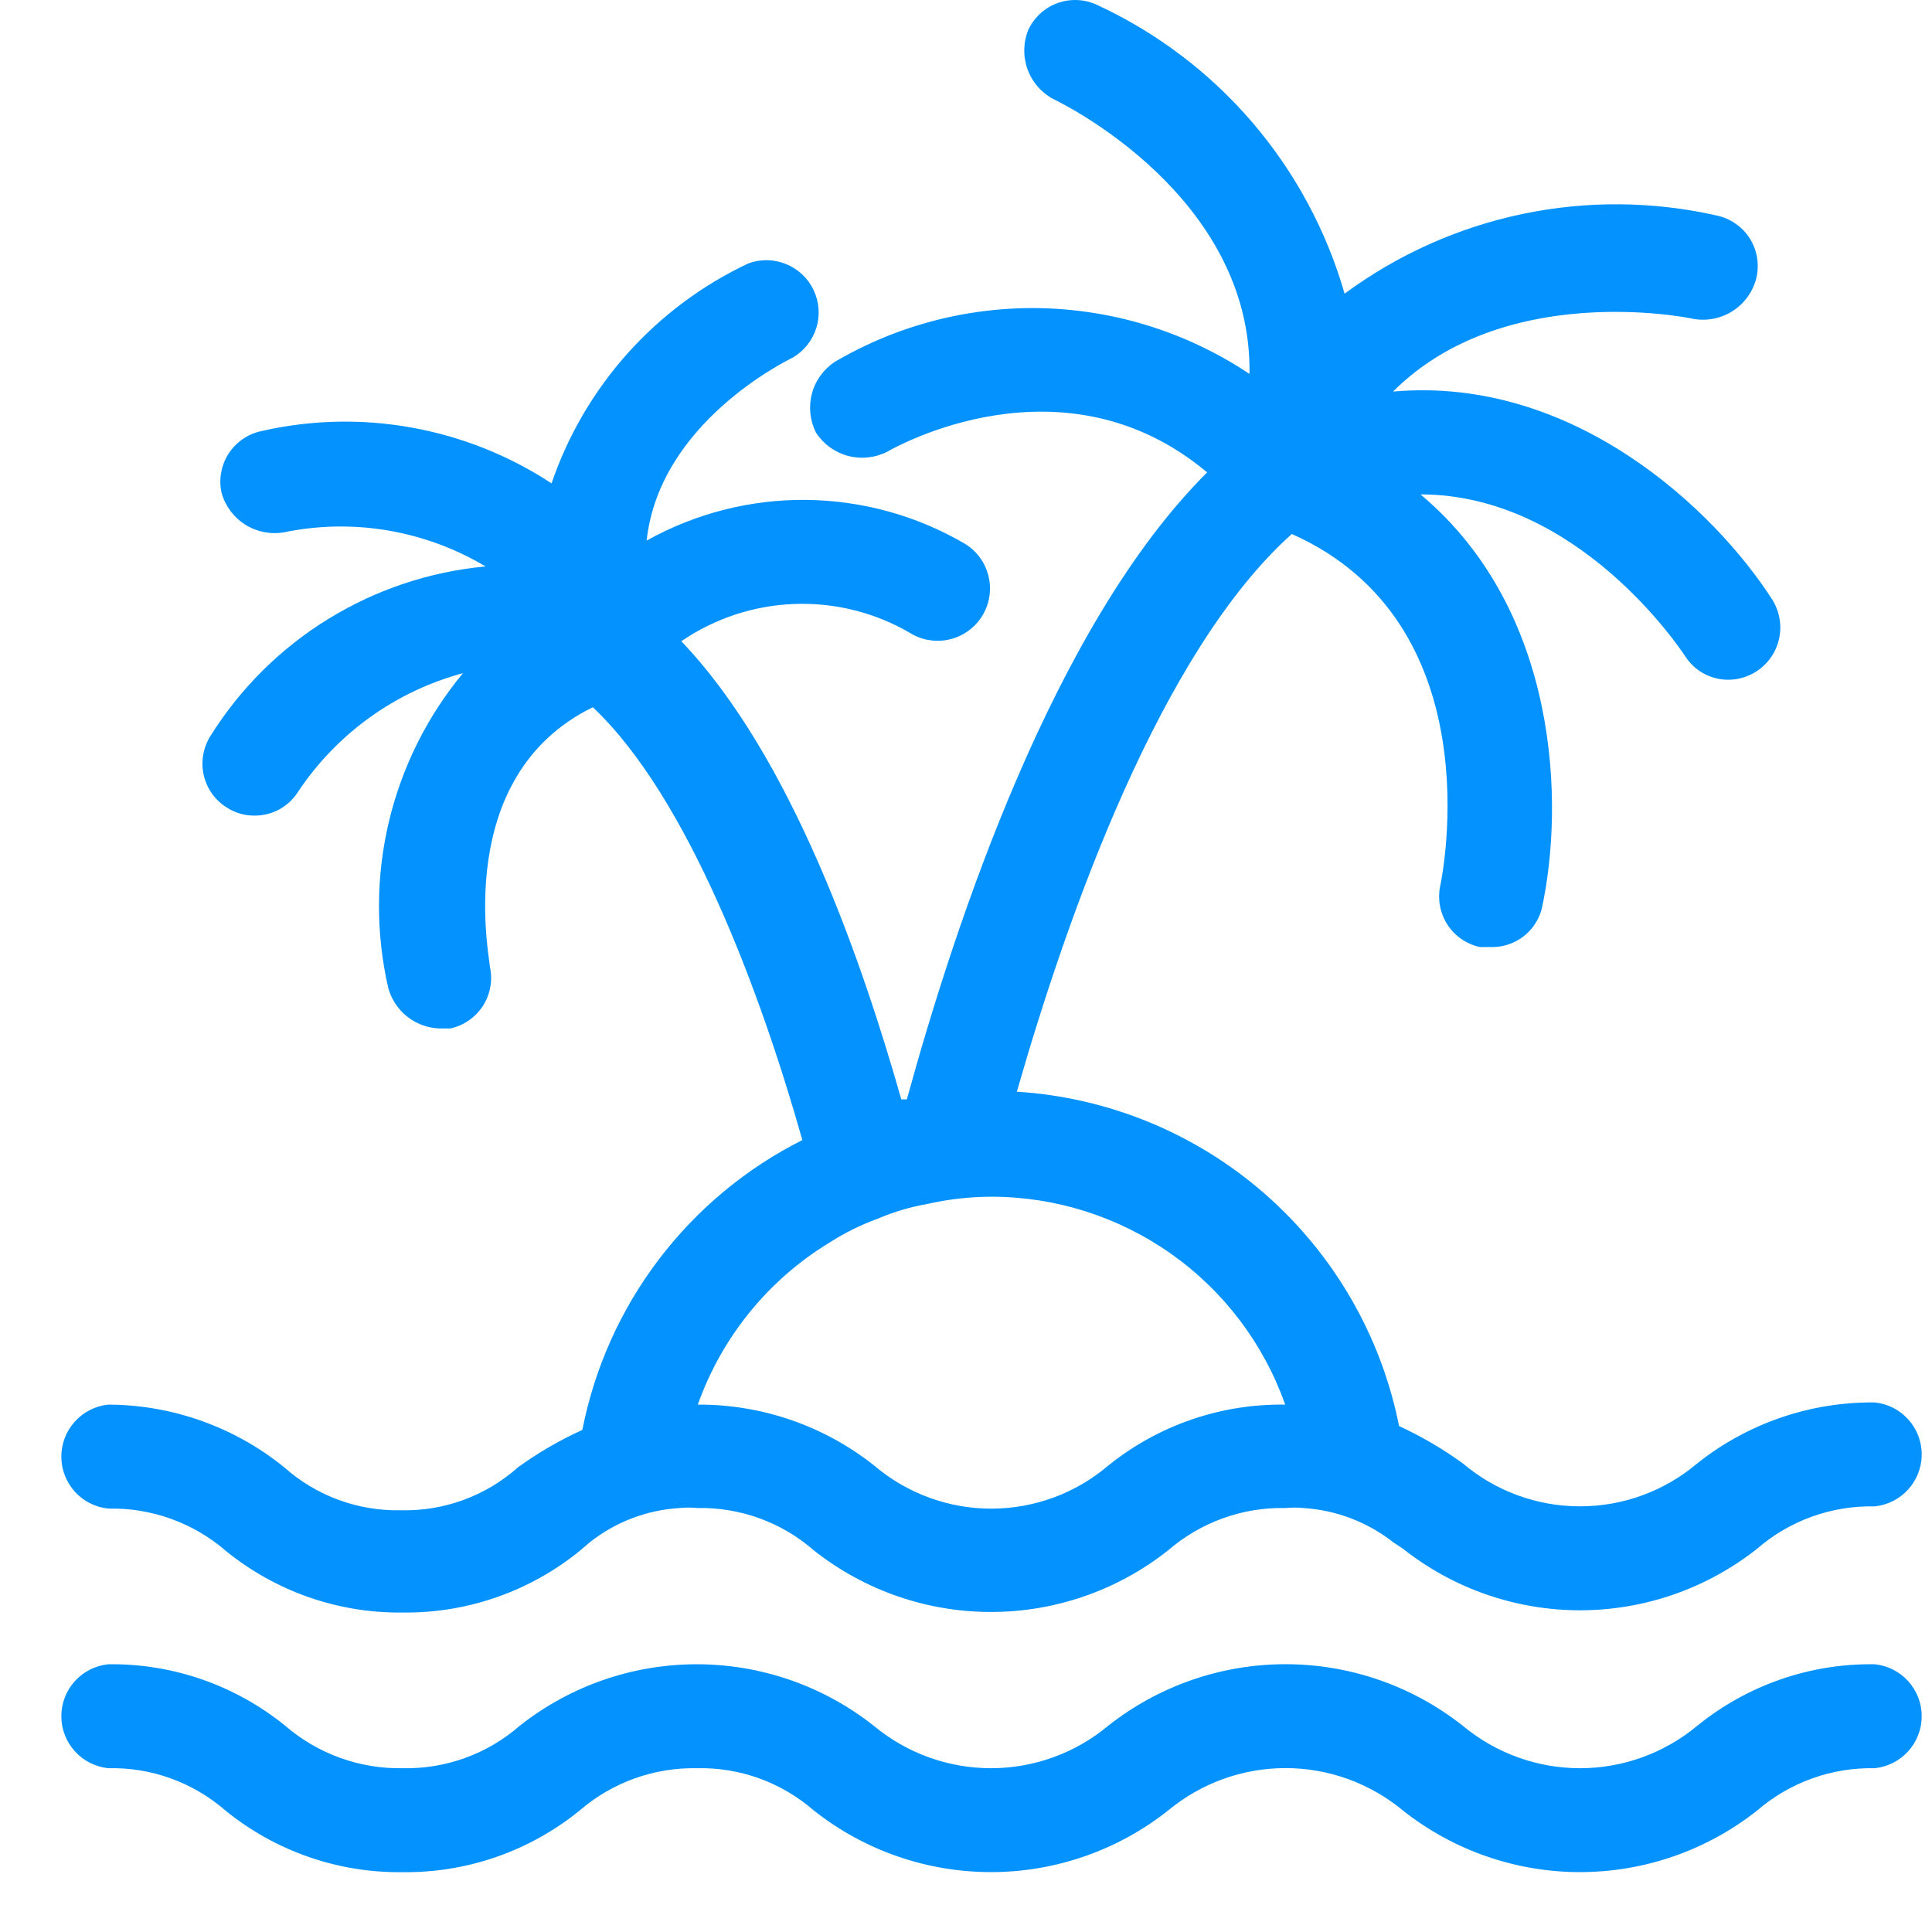
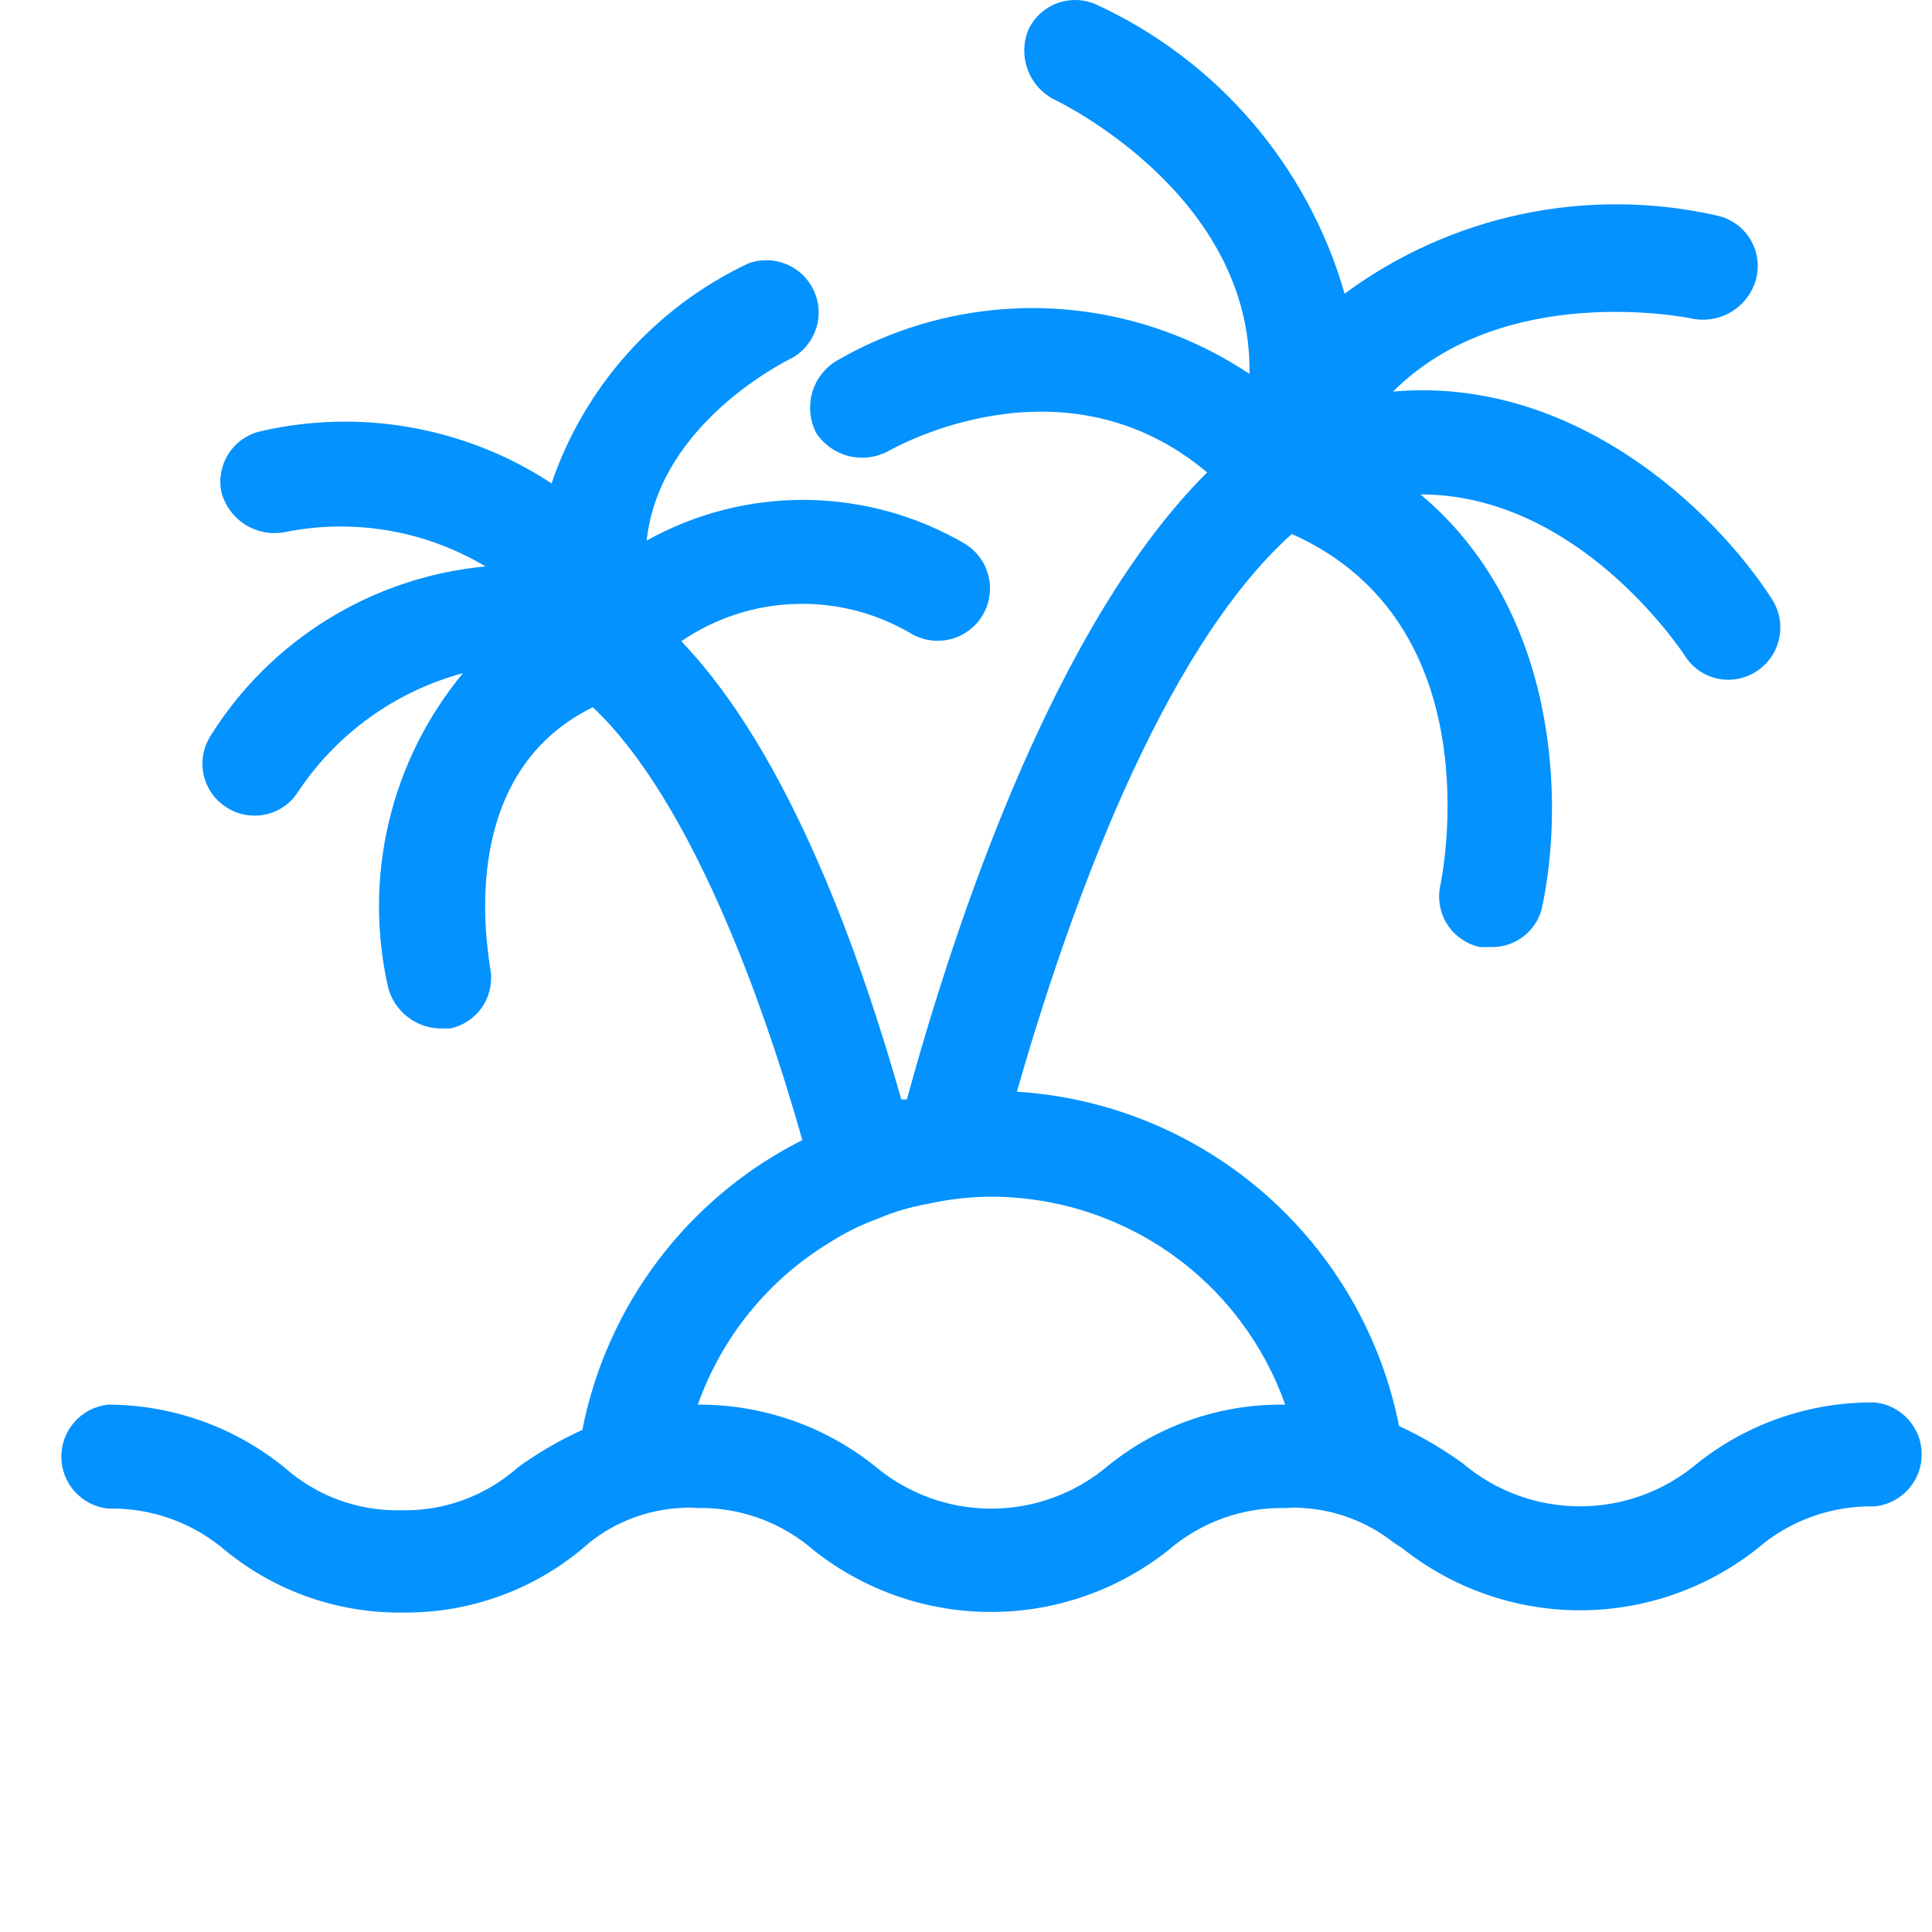
<svg xmlns="http://www.w3.org/2000/svg" width="31" height="31" viewBox="0 0 31 31" fill="none">
  <path d="M1.737 24.206C2.429 24.191 3.102 24.433 3.625 24.886C4.425 25.536 5.427 25.886 6.458 25.874C7.492 25.887 8.498 25.538 9.3 24.886L9.467 24.744C9.879 24.419 10.382 24.228 10.906 24.197C11 24.188 11.094 24.188 11.188 24.197C11.875 24.183 12.542 24.425 13.059 24.877C13.868 25.517 14.869 25.865 15.901 25.865C16.932 25.865 17.933 25.517 18.742 24.877C19.266 24.424 19.939 24.181 20.631 24.197C20.725 24.188 20.819 24.188 20.913 24.197C21.437 24.23 21.939 24.421 22.352 24.744L22.511 24.85C23.32 25.49 24.321 25.838 25.352 25.838C26.384 25.838 27.385 25.49 28.194 24.85C28.717 24.397 29.39 24.155 30.082 24.171C30.289 24.149 30.48 24.052 30.619 23.898C30.758 23.744 30.835 23.544 30.835 23.337C30.835 23.129 30.758 22.929 30.619 22.775C30.48 22.621 30.289 22.524 30.082 22.503C29.048 22.492 28.041 22.838 27.232 23.482C26.706 23.927 26.041 24.17 25.352 24.17C24.664 24.17 23.998 23.927 23.473 23.482C23.152 23.249 22.809 23.048 22.449 22.882C22.162 21.437 21.404 20.127 20.295 19.156C19.186 18.186 17.787 17.609 16.316 17.517C17.128 14.684 18.619 10.457 20.728 8.568C23.958 10.007 23.146 14.031 23.111 14.207C23.087 14.314 23.085 14.424 23.105 14.532C23.124 14.639 23.164 14.742 23.223 14.834C23.282 14.925 23.359 15.005 23.449 15.067C23.538 15.129 23.64 15.173 23.746 15.196H23.923C24.105 15.201 24.285 15.144 24.432 15.035C24.579 14.927 24.685 14.772 24.735 14.596C25.105 12.928 25.026 9.804 22.793 7.933C25.308 7.933 26.95 10.395 27.038 10.527C27.113 10.645 27.216 10.741 27.337 10.807C27.459 10.873 27.596 10.908 27.735 10.907C27.884 10.906 28.029 10.865 28.157 10.789C28.285 10.713 28.39 10.604 28.462 10.474C28.534 10.343 28.57 10.196 28.566 10.047C28.562 9.899 28.519 9.754 28.441 9.627C27.514 8.18 25.246 6.027 22.352 6.283C24.117 4.518 27.029 5.082 27.179 5.118C27.401 5.155 27.628 5.106 27.815 4.982C28.002 4.857 28.134 4.666 28.185 4.447C28.208 4.34 28.21 4.23 28.191 4.123C28.172 4.015 28.132 3.913 28.073 3.821C28.014 3.729 27.937 3.65 27.847 3.588C27.758 3.526 27.656 3.482 27.55 3.459C26.522 3.226 25.457 3.218 24.426 3.434C23.395 3.65 22.423 4.086 21.575 4.712C21.284 3.7 20.779 2.763 20.094 1.963C19.409 1.164 18.559 0.521 17.604 0.079C17.405 -0.015 17.177 -0.025 16.97 0.049C16.764 0.123 16.595 0.277 16.501 0.476C16.418 0.678 16.413 0.903 16.486 1.108C16.559 1.313 16.706 1.484 16.898 1.588C17.048 1.658 20.093 3.15 20.049 6C19.07 5.346 17.926 4.981 16.749 4.946C15.573 4.912 14.41 5.21 13.395 5.806C13.213 5.926 13.082 6.108 13.027 6.318C12.972 6.528 12.996 6.751 13.095 6.945C13.214 7.128 13.398 7.26 13.61 7.316C13.822 7.371 14.047 7.346 14.242 7.245C14.365 7.174 17.066 5.647 19.369 7.58C16.916 10.024 15.336 14.781 14.551 17.64H14.462C13.827 15.408 12.697 12.134 10.932 10.289C11.469 9.922 12.099 9.714 12.749 9.691C13.399 9.667 14.042 9.829 14.604 10.157C14.697 10.215 14.802 10.254 14.911 10.271C15.02 10.289 15.131 10.285 15.238 10.259C15.346 10.234 15.447 10.188 15.536 10.123C15.626 10.059 15.702 9.977 15.76 9.883C15.818 9.789 15.857 9.685 15.874 9.576C15.892 9.467 15.888 9.356 15.862 9.249C15.837 9.141 15.791 9.04 15.726 8.95C15.662 8.861 15.58 8.785 15.486 8.727C14.713 8.274 13.835 8.031 12.938 8.021C12.042 8.012 11.159 8.237 10.376 8.674C10.579 6.786 12.618 5.788 12.724 5.736C12.904 5.629 13.038 5.459 13.099 5.259C13.161 5.059 13.145 4.844 13.055 4.655C12.966 4.466 12.809 4.317 12.615 4.238C12.422 4.158 12.205 4.154 12.009 4.226C11.272 4.573 10.613 5.064 10.07 5.67C9.528 6.277 9.112 6.986 8.85 7.756C8.17 7.309 7.407 7.005 6.606 6.861C5.805 6.716 4.983 6.736 4.19 6.918C4.083 6.941 3.982 6.985 3.893 7.047C3.803 7.109 3.726 7.189 3.667 7.28C3.608 7.372 3.568 7.475 3.549 7.582C3.529 7.69 3.531 7.8 3.555 7.906C3.613 8.117 3.747 8.298 3.931 8.416C4.115 8.533 4.337 8.578 4.552 8.542C5.662 8.312 6.818 8.508 7.791 9.089C6.896 9.172 6.032 9.461 5.267 9.932C4.501 10.403 3.855 11.045 3.378 11.807C3.32 11.899 3.28 12.002 3.261 12.109C3.242 12.217 3.244 12.327 3.268 12.434C3.292 12.54 3.336 12.641 3.399 12.731C3.462 12.82 3.542 12.896 3.634 12.954C3.768 13.042 3.924 13.088 4.084 13.087C4.223 13.088 4.36 13.053 4.482 12.987C4.604 12.92 4.707 12.824 4.781 12.707C5.403 11.771 6.344 11.094 7.429 10.801C6.855 11.494 6.448 12.309 6.24 13.185C6.032 14.06 6.028 14.972 6.229 15.849C6.278 16.031 6.384 16.193 6.532 16.311C6.679 16.428 6.861 16.495 7.049 16.502H7.226C7.333 16.479 7.434 16.435 7.523 16.373C7.613 16.311 7.69 16.231 7.749 16.14C7.808 16.048 7.848 15.945 7.867 15.838C7.887 15.73 7.885 15.62 7.861 15.514C7.861 15.381 7.244 12.46 9.512 11.348C11.047 12.795 12.212 15.946 12.874 18.293C11.97 18.748 11.182 19.404 10.57 20.21C9.958 21.016 9.539 21.951 9.344 22.944C8.98 23.109 8.634 23.31 8.311 23.544C7.795 24.004 7.123 24.25 6.432 24.233C5.743 24.248 5.075 24.002 4.561 23.544C3.762 22.896 2.765 22.541 1.737 22.538C1.53 22.559 1.339 22.656 1.2 22.811C1.061 22.965 0.984 23.165 0.984 23.372C0.984 23.58 1.061 23.78 1.2 23.934C1.339 24.088 1.53 24.185 1.737 24.206ZM13.315 19.935C13.556 19.78 13.814 19.653 14.083 19.555C14.341 19.445 14.61 19.365 14.886 19.317C15.222 19.241 15.565 19.203 15.91 19.202C16.944 19.203 17.952 19.525 18.796 20.122C19.639 20.719 20.277 21.563 20.622 22.538C19.59 22.522 18.584 22.869 17.78 23.518C17.257 23.963 16.592 24.207 15.905 24.207C15.218 24.207 14.553 23.963 14.03 23.518C13.225 22.878 12.225 22.533 11.197 22.538C11.582 21.452 12.33 20.532 13.315 19.935Z" fill="#0492FE" />
-   <path d="M30.082 26.704C29.046 26.688 28.037 27.038 27.232 27.692C26.704 28.131 26.039 28.372 25.352 28.372C24.666 28.372 24 28.131 23.473 27.692C22.662 27.051 21.66 26.703 20.627 26.703C19.594 26.703 18.591 27.051 17.78 27.692C17.253 28.131 16.588 28.372 15.901 28.372C15.214 28.372 14.549 28.131 14.021 27.692C13.212 27.052 12.211 26.704 11.18 26.704C10.148 26.704 9.147 27.052 8.338 27.692C7.818 28.145 7.148 28.388 6.458 28.372C5.769 28.384 5.1 28.142 4.578 27.692C3.776 27.04 2.771 26.69 1.737 26.704C1.53 26.725 1.339 26.822 1.2 26.976C1.061 27.13 0.984 27.33 0.984 27.538C0.984 27.745 1.061 27.945 1.2 28.099C1.339 28.253 1.53 28.35 1.737 28.372C2.426 28.355 3.097 28.598 3.617 29.051C4.419 29.703 5.424 30.053 6.458 30.04C7.492 30.053 8.498 29.703 9.3 29.051C9.821 28.601 10.491 28.359 11.18 28.372C11.869 28.355 12.539 28.598 13.059 29.051C13.868 29.691 14.869 30.039 15.901 30.039C16.932 30.039 17.933 29.691 18.742 29.051C19.272 28.611 19.938 28.37 20.627 28.37C21.315 28.37 21.981 28.611 22.511 29.051C23.32 29.691 24.321 30.039 25.352 30.039C26.384 30.039 27.385 29.691 28.194 29.051C28.718 28.599 29.39 28.357 30.082 28.372C30.289 28.35 30.48 28.253 30.619 28.099C30.758 27.945 30.835 27.745 30.835 27.538C30.835 27.33 30.758 27.13 30.619 26.976C30.48 26.822 30.289 26.725 30.082 26.704Z" fill="#0492FE" />
</svg>